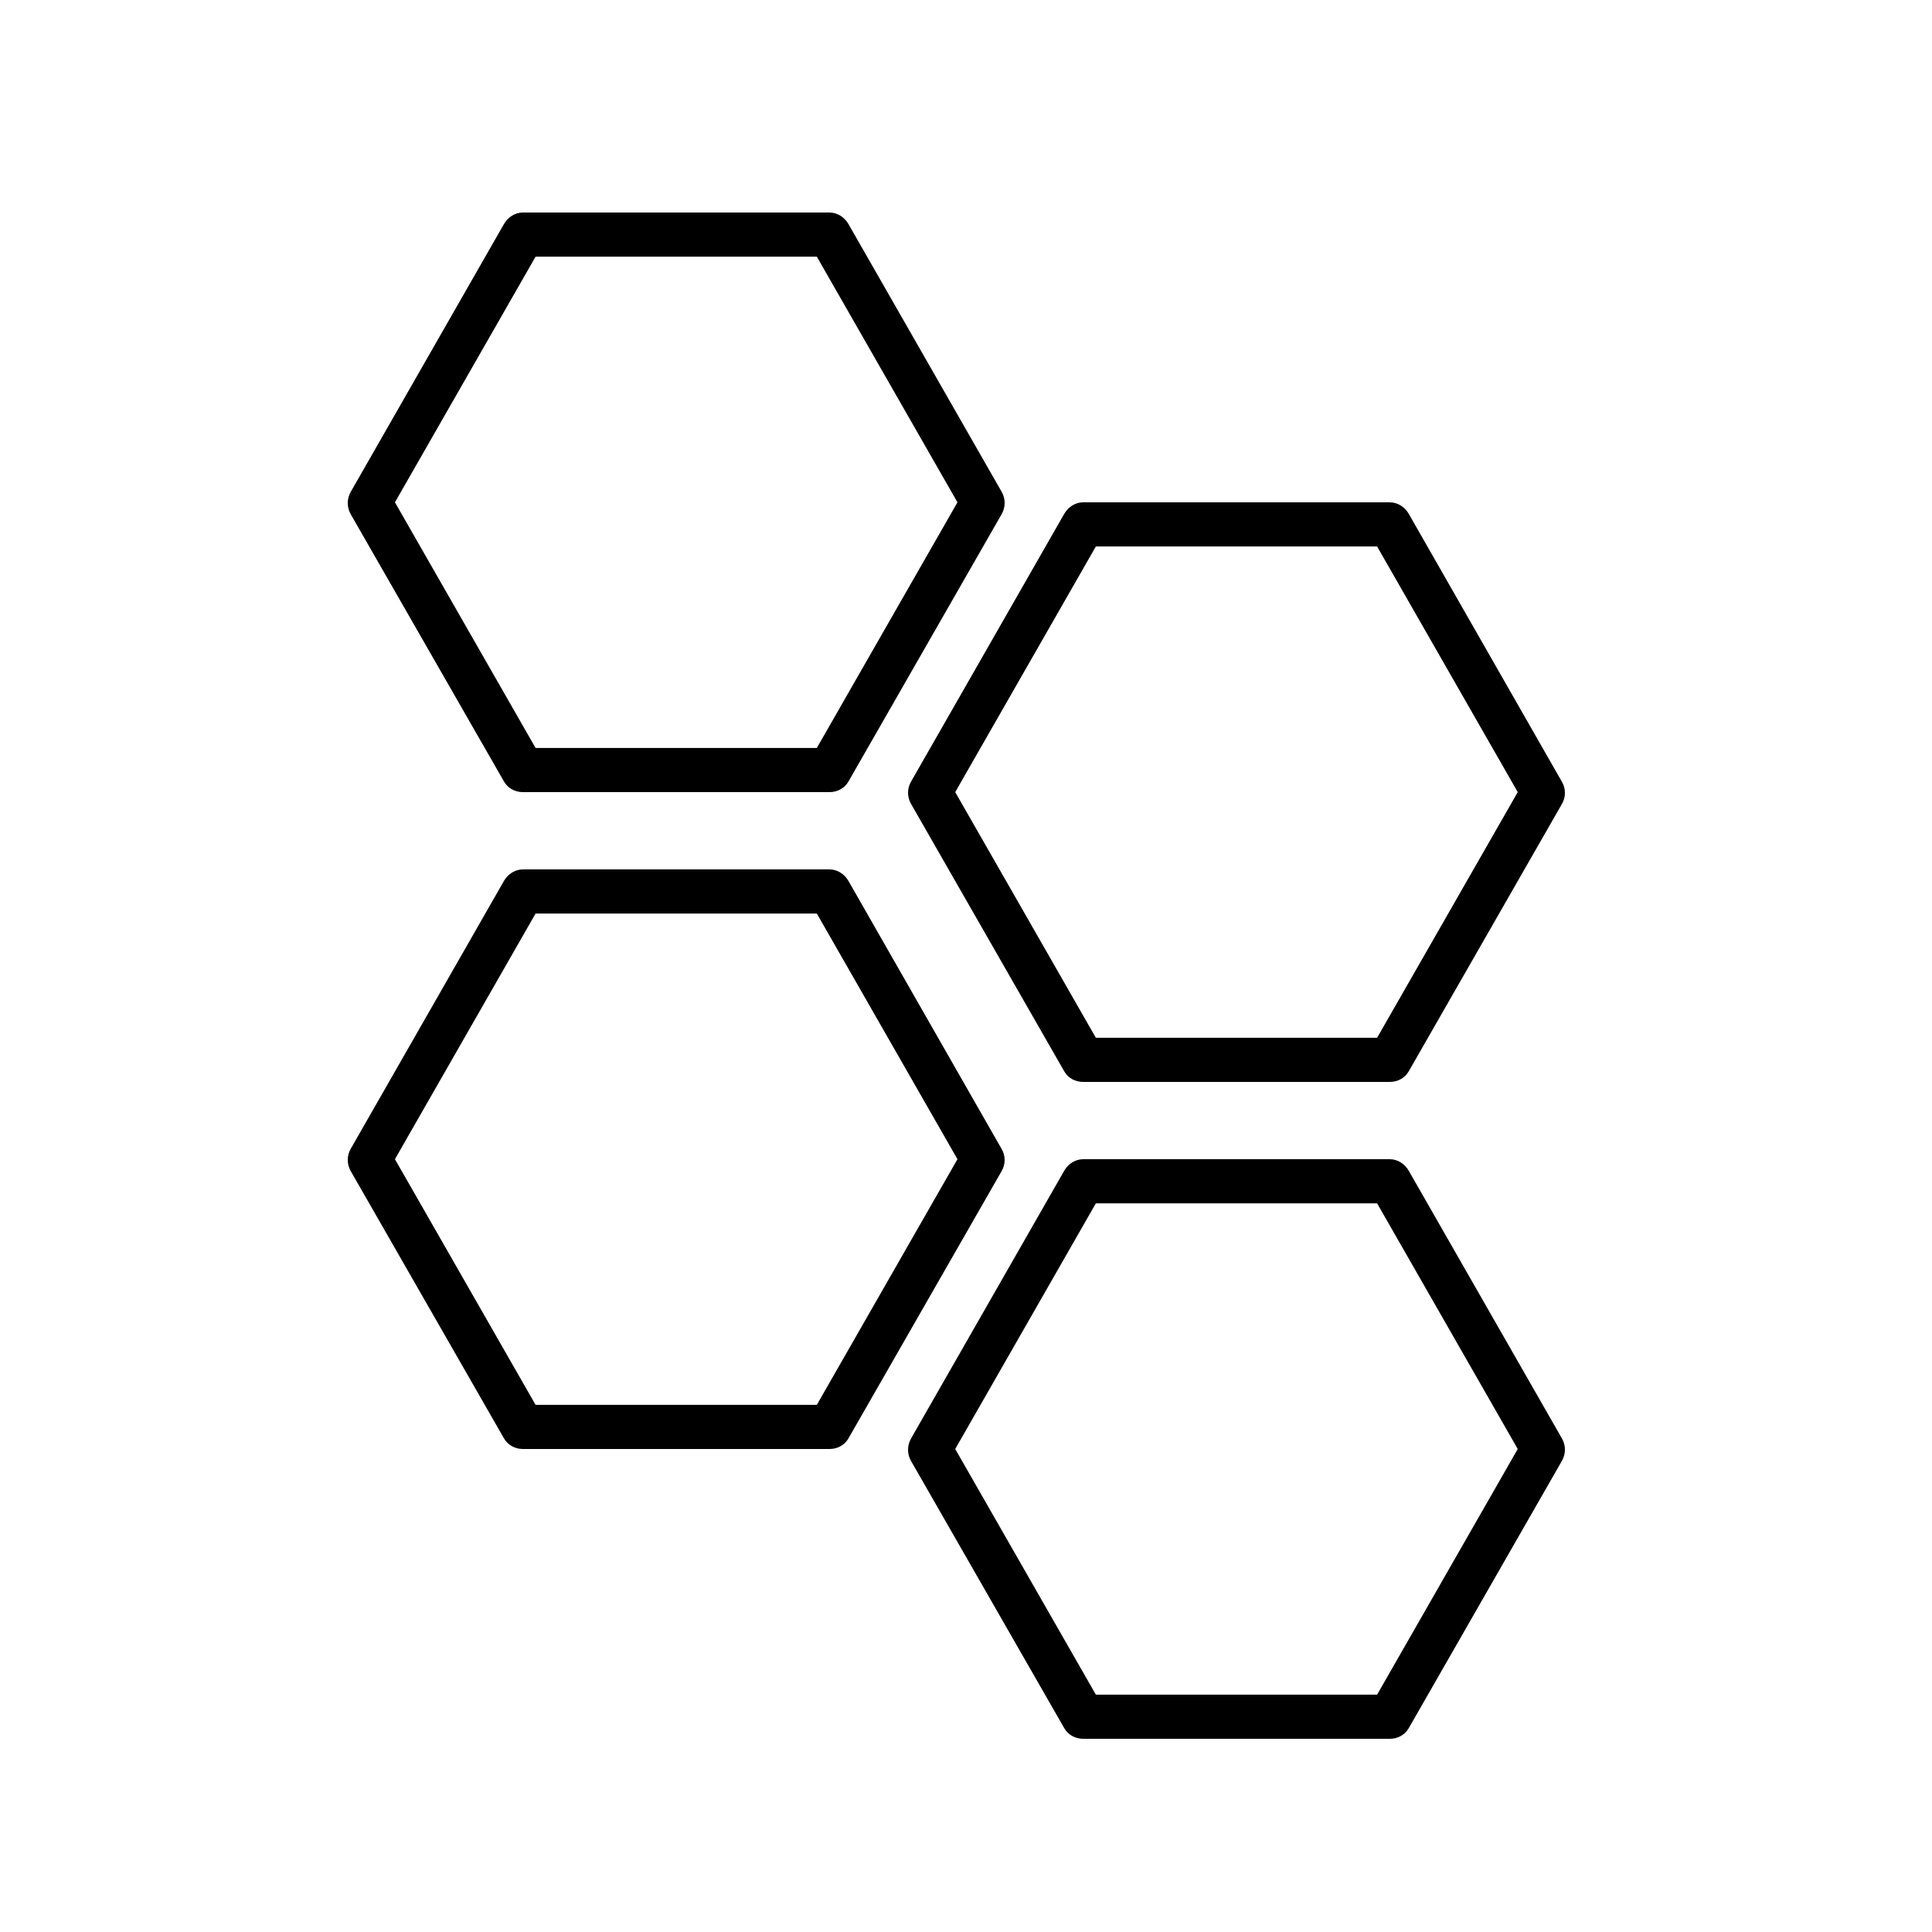
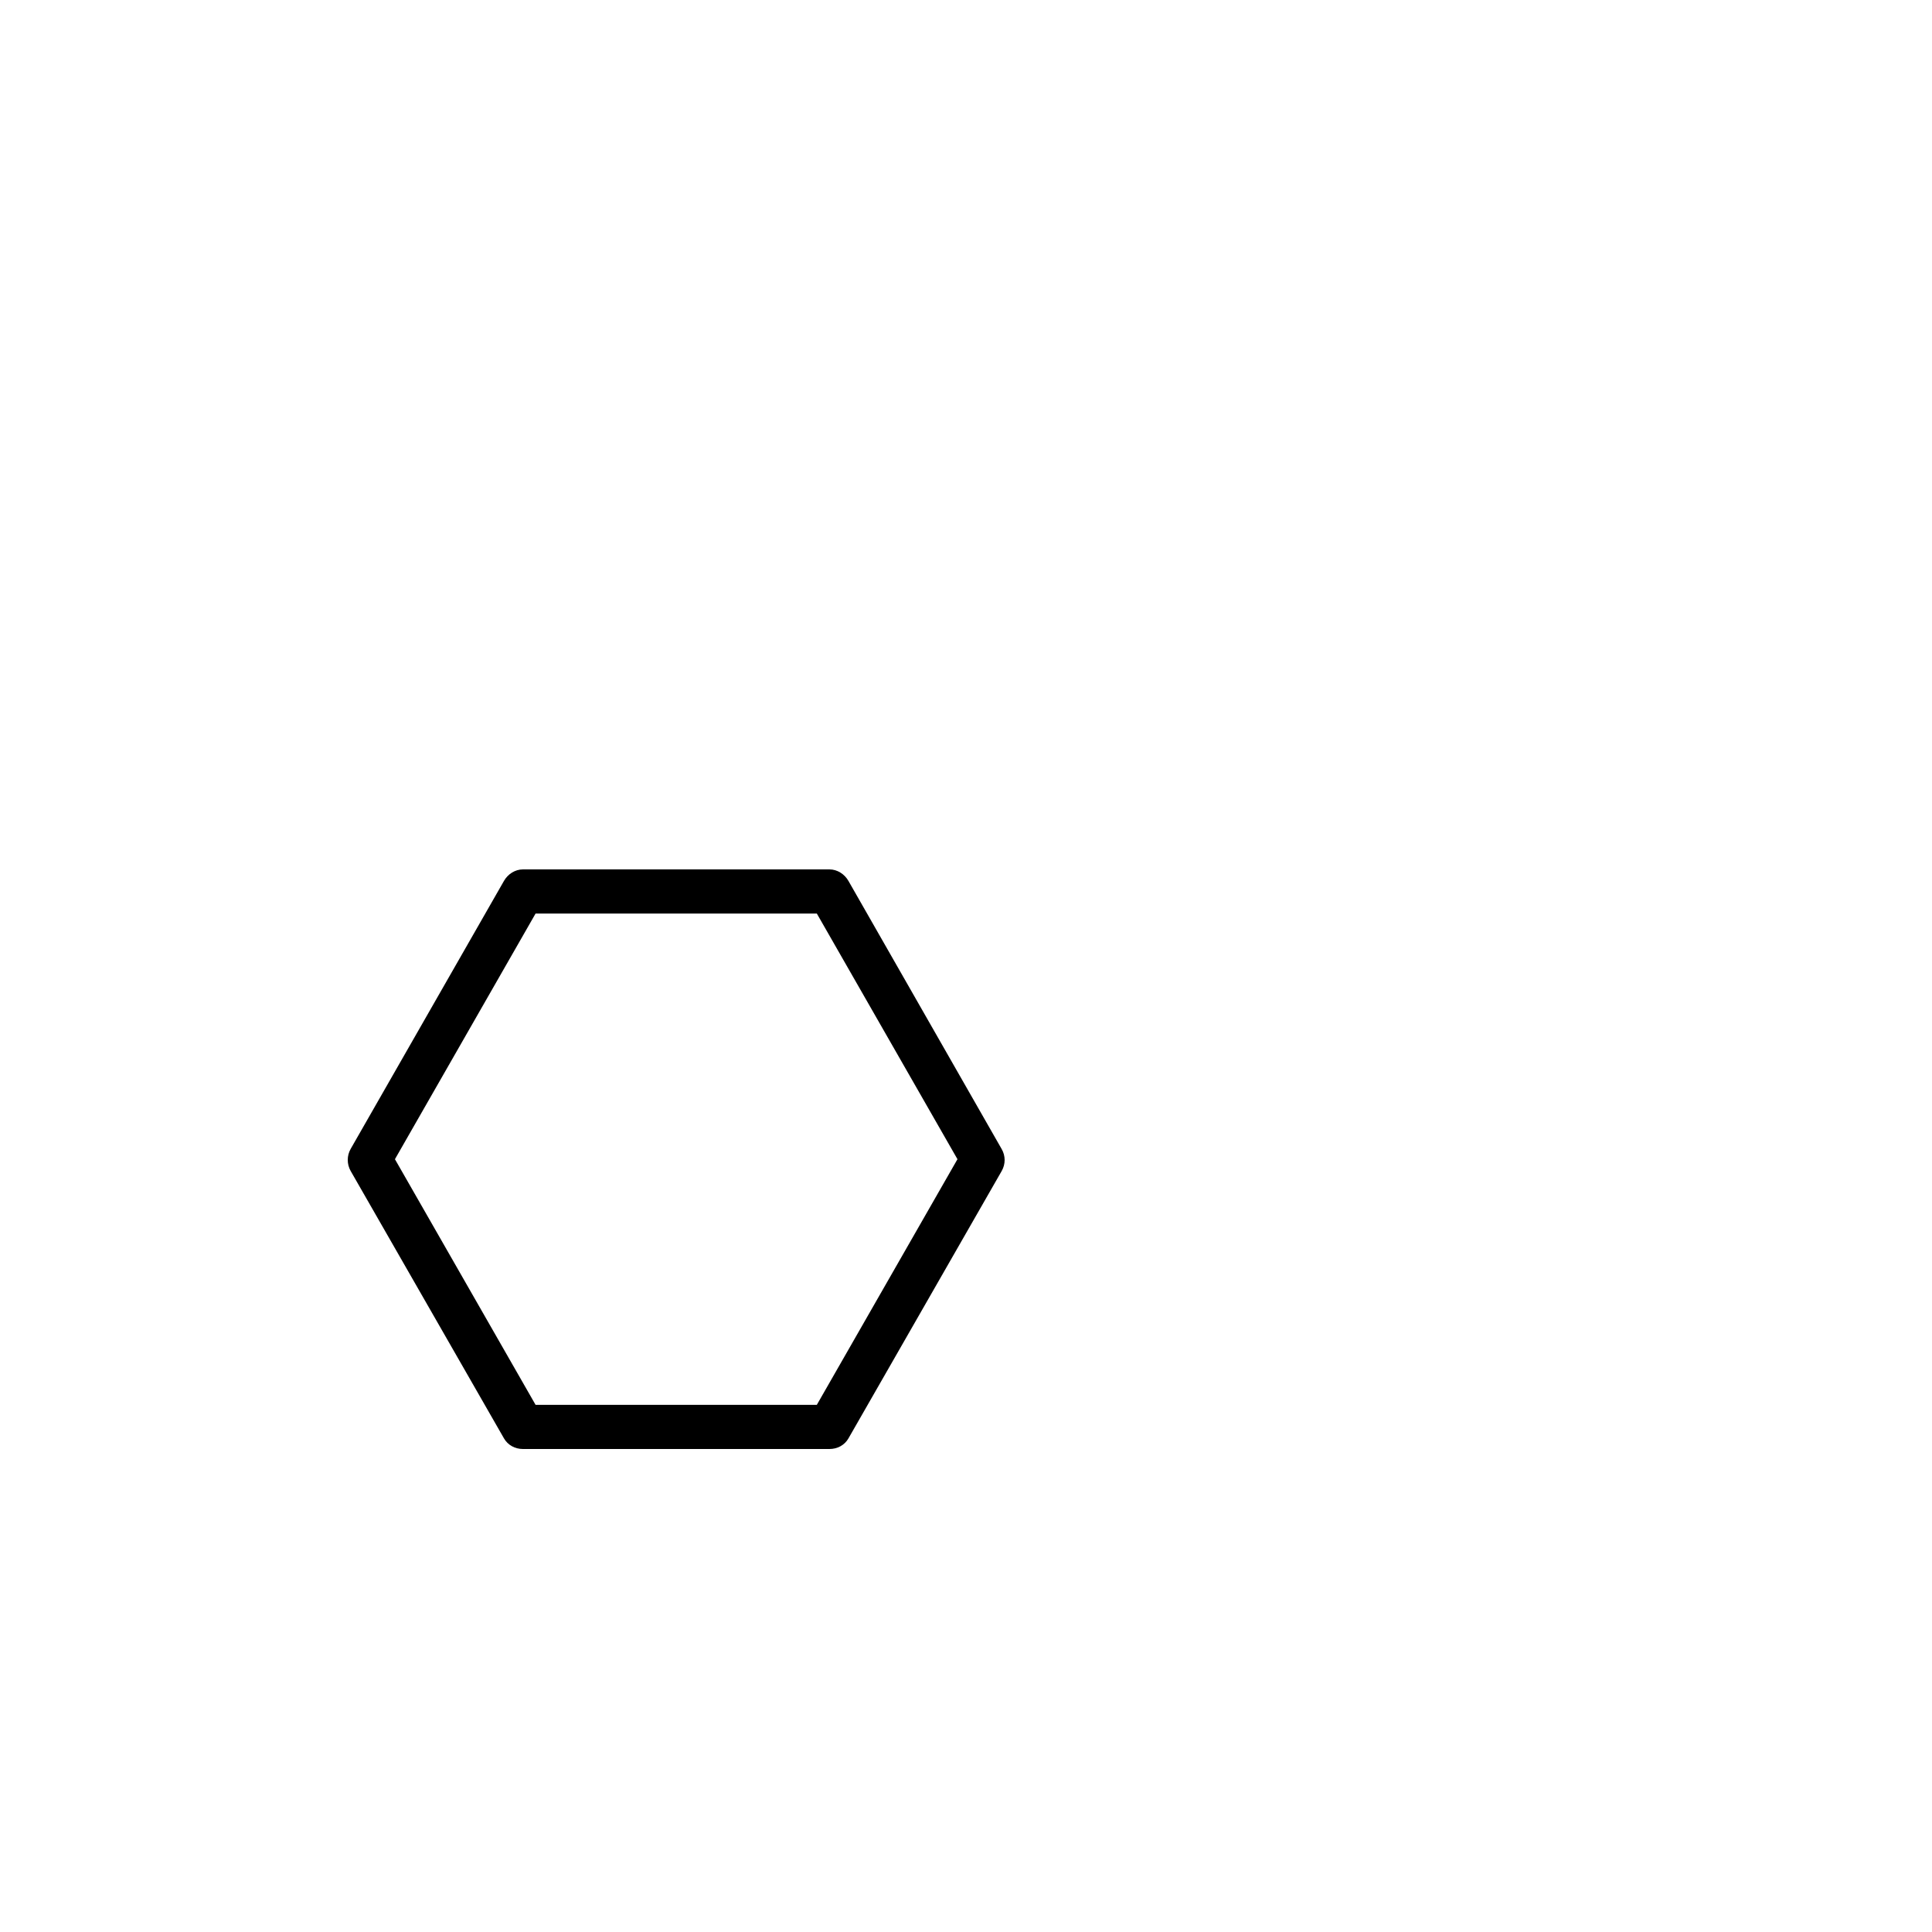
<svg xmlns="http://www.w3.org/2000/svg" width="100px" height="100px" viewBox="0 0 100 100" version="1.1">
  <title>modularity</title>
  <defs>
    <filter id="filter-1">
      <feColorMatrix in="SourceGraphic" type="matrix" values="0 0 0 0 0 0 0 0 0 0 0 0 0 0 0 0 0 0 1 0" />
    </filter>
  </defs>
  <g id="modularity" stroke="none" stroke-width="1" fill="none" fill-rule="evenodd">
    <g filter="url(#filter-1)" id="cells">
      <g transform="translate(18, 11)">
        <path d="M33.848,48.477 L25.915,34.596 C25.713,34.242 25.338,34 24.933,34 L9.067,34 C8.662,34 8.287,34.242 8.085,34.596 L0.152,48.464 C-0.051,48.818 -0.051,49.259 0.152,49.613 L8.085,63.449 C8.287,63.803 8.662,64 9.067,64 L24.933,64 C25.339,64 25.713,63.806 25.915,63.452 L33.849,49.608 C34.05,49.254 34.05,48.83 33.848,48.477 Z M24.279,61.714 L9.721,61.714 L2.442,49 L9.721,36.286 L24.279,36.286 L31.558,49 L24.279,61.714 Z" id="Shape" fill="#000000" fill-rule="nonzero" />
-         <path d="M62.848,29.471 L54.915,15.593 C54.713,15.239 54.339,15 53.933,15 L38.067,15 C37.661,15 37.287,15.242 37.085,15.596 L29.151,29.464 C28.95,29.818 28.95,30.248 29.151,30.602 L37.085,44.452 C37.287,44.806 37.661,45 38.067,45 L53.933,45 C54.338,45 54.712,44.806 54.915,44.452 L62.848,30.608 C63.051,30.254 63.051,29.824 62.848,29.471 Z M53.279,42.714 L38.721,42.714 L31.442,30 L38.721,17.286 L53.279,17.286 L60.558,30 L53.279,42.714 Z" id="Shape" fill="#000000" fill-rule="nonzero" />
-         <path d="M62.848,63.459 L54.915,49.596 C54.713,49.242 54.339,49 53.933,49 L38.067,49 C37.661,49 37.287,49.242 37.085,49.596 L29.151,63.464 C28.95,63.818 28.95,64.259 29.151,64.613 L37.085,78.449 C37.287,78.803 37.661,79 38.067,79 L53.933,79 C54.338,79 54.712,78.806 54.915,78.452 L62.848,64.608 C63.051,64.254 63.051,63.812 62.848,63.459 Z M53.279,76.714 L38.721,76.714 L31.442,64 L38.721,51.286 L53.279,51.286 L60.558,64 L53.279,76.714 Z" id="Shape" fill="#000000" fill-rule="nonzero" />
-         <path d="M33.848,14.459 L25.915,0.596 C25.713,0.242 25.339,0 24.933,0 L9.067,0 C8.661,0 8.287,0.242 8.085,0.596 L0.151,14.464 C-0.05,14.818 -0.05,15.259 0.151,15.613 L8.085,29.449 C8.287,29.803 8.661,30 9.067,30 L24.933,30 C25.338,30 25.712,29.806 25.915,29.452 L33.848,15.608 C34.051,15.254 34.051,14.812 33.848,14.459 Z M24.279,27.714 L9.721,27.714 L2.442,15 L9.721,2.286 L24.279,2.286 L31.558,15 L24.279,27.714 Z" id="Shape-Copy" fill="#000000" fill-rule="nonzero" />
      </g>
    </g>
  </g>
</svg>